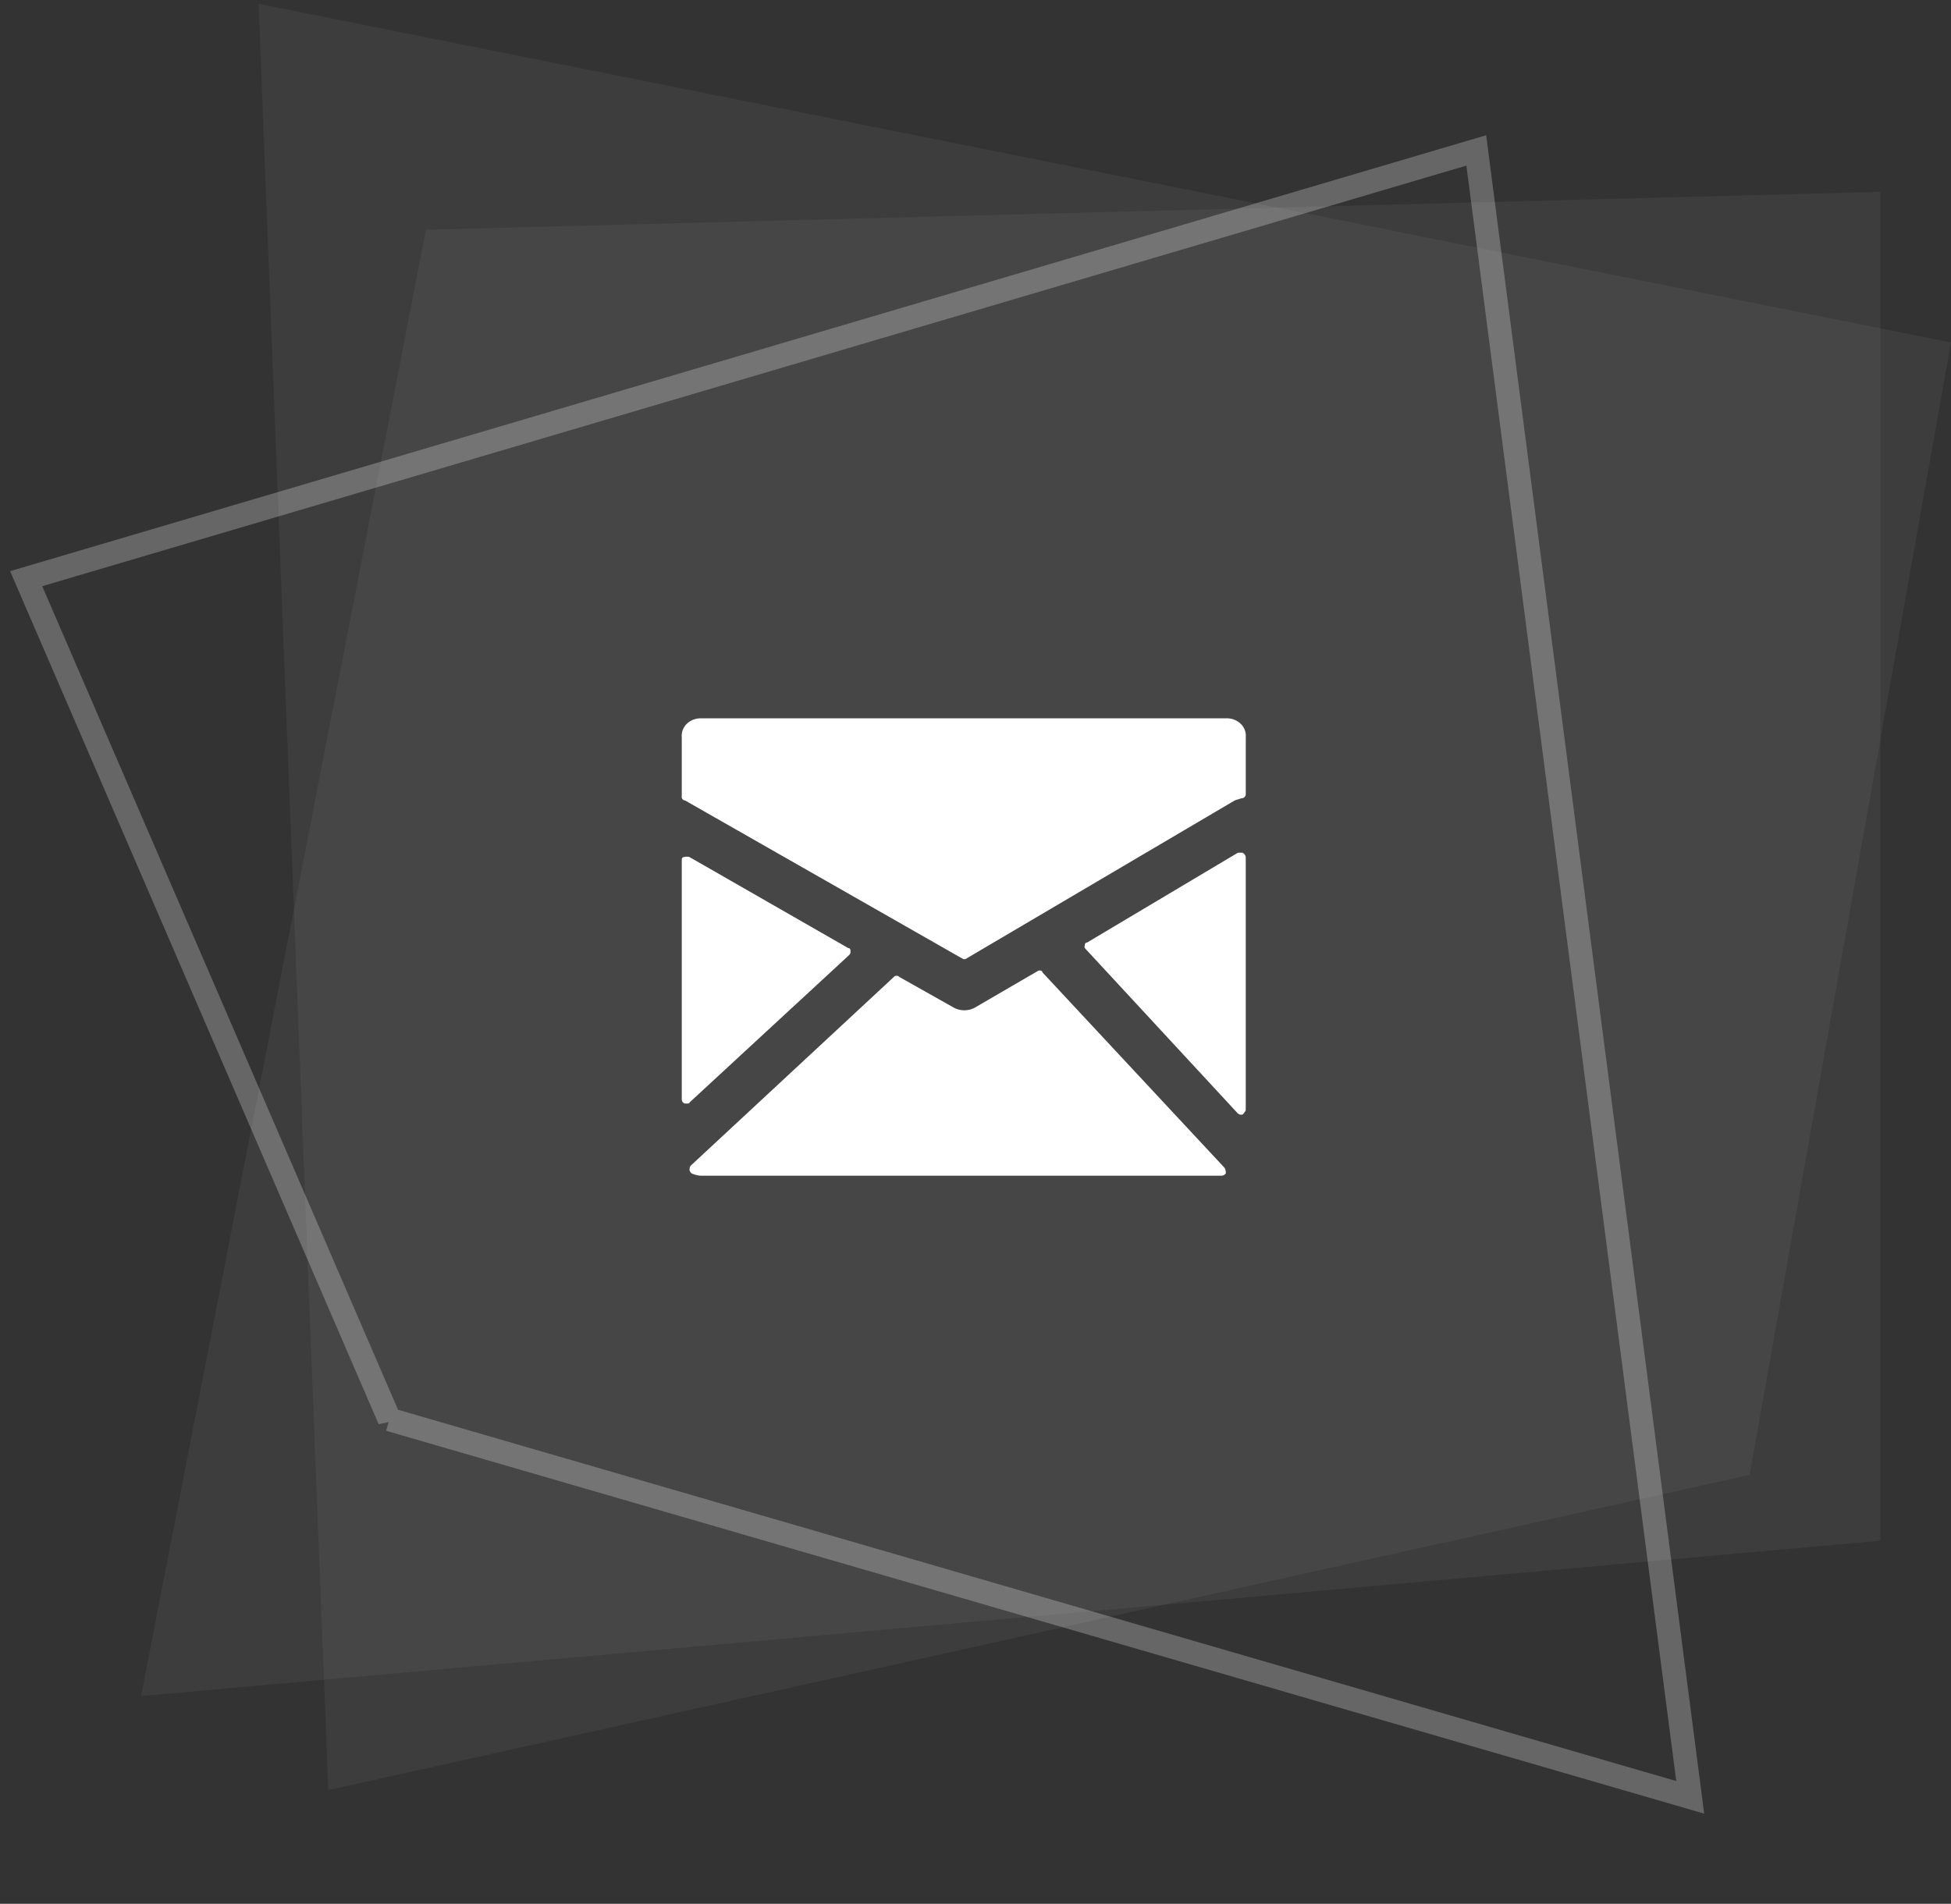
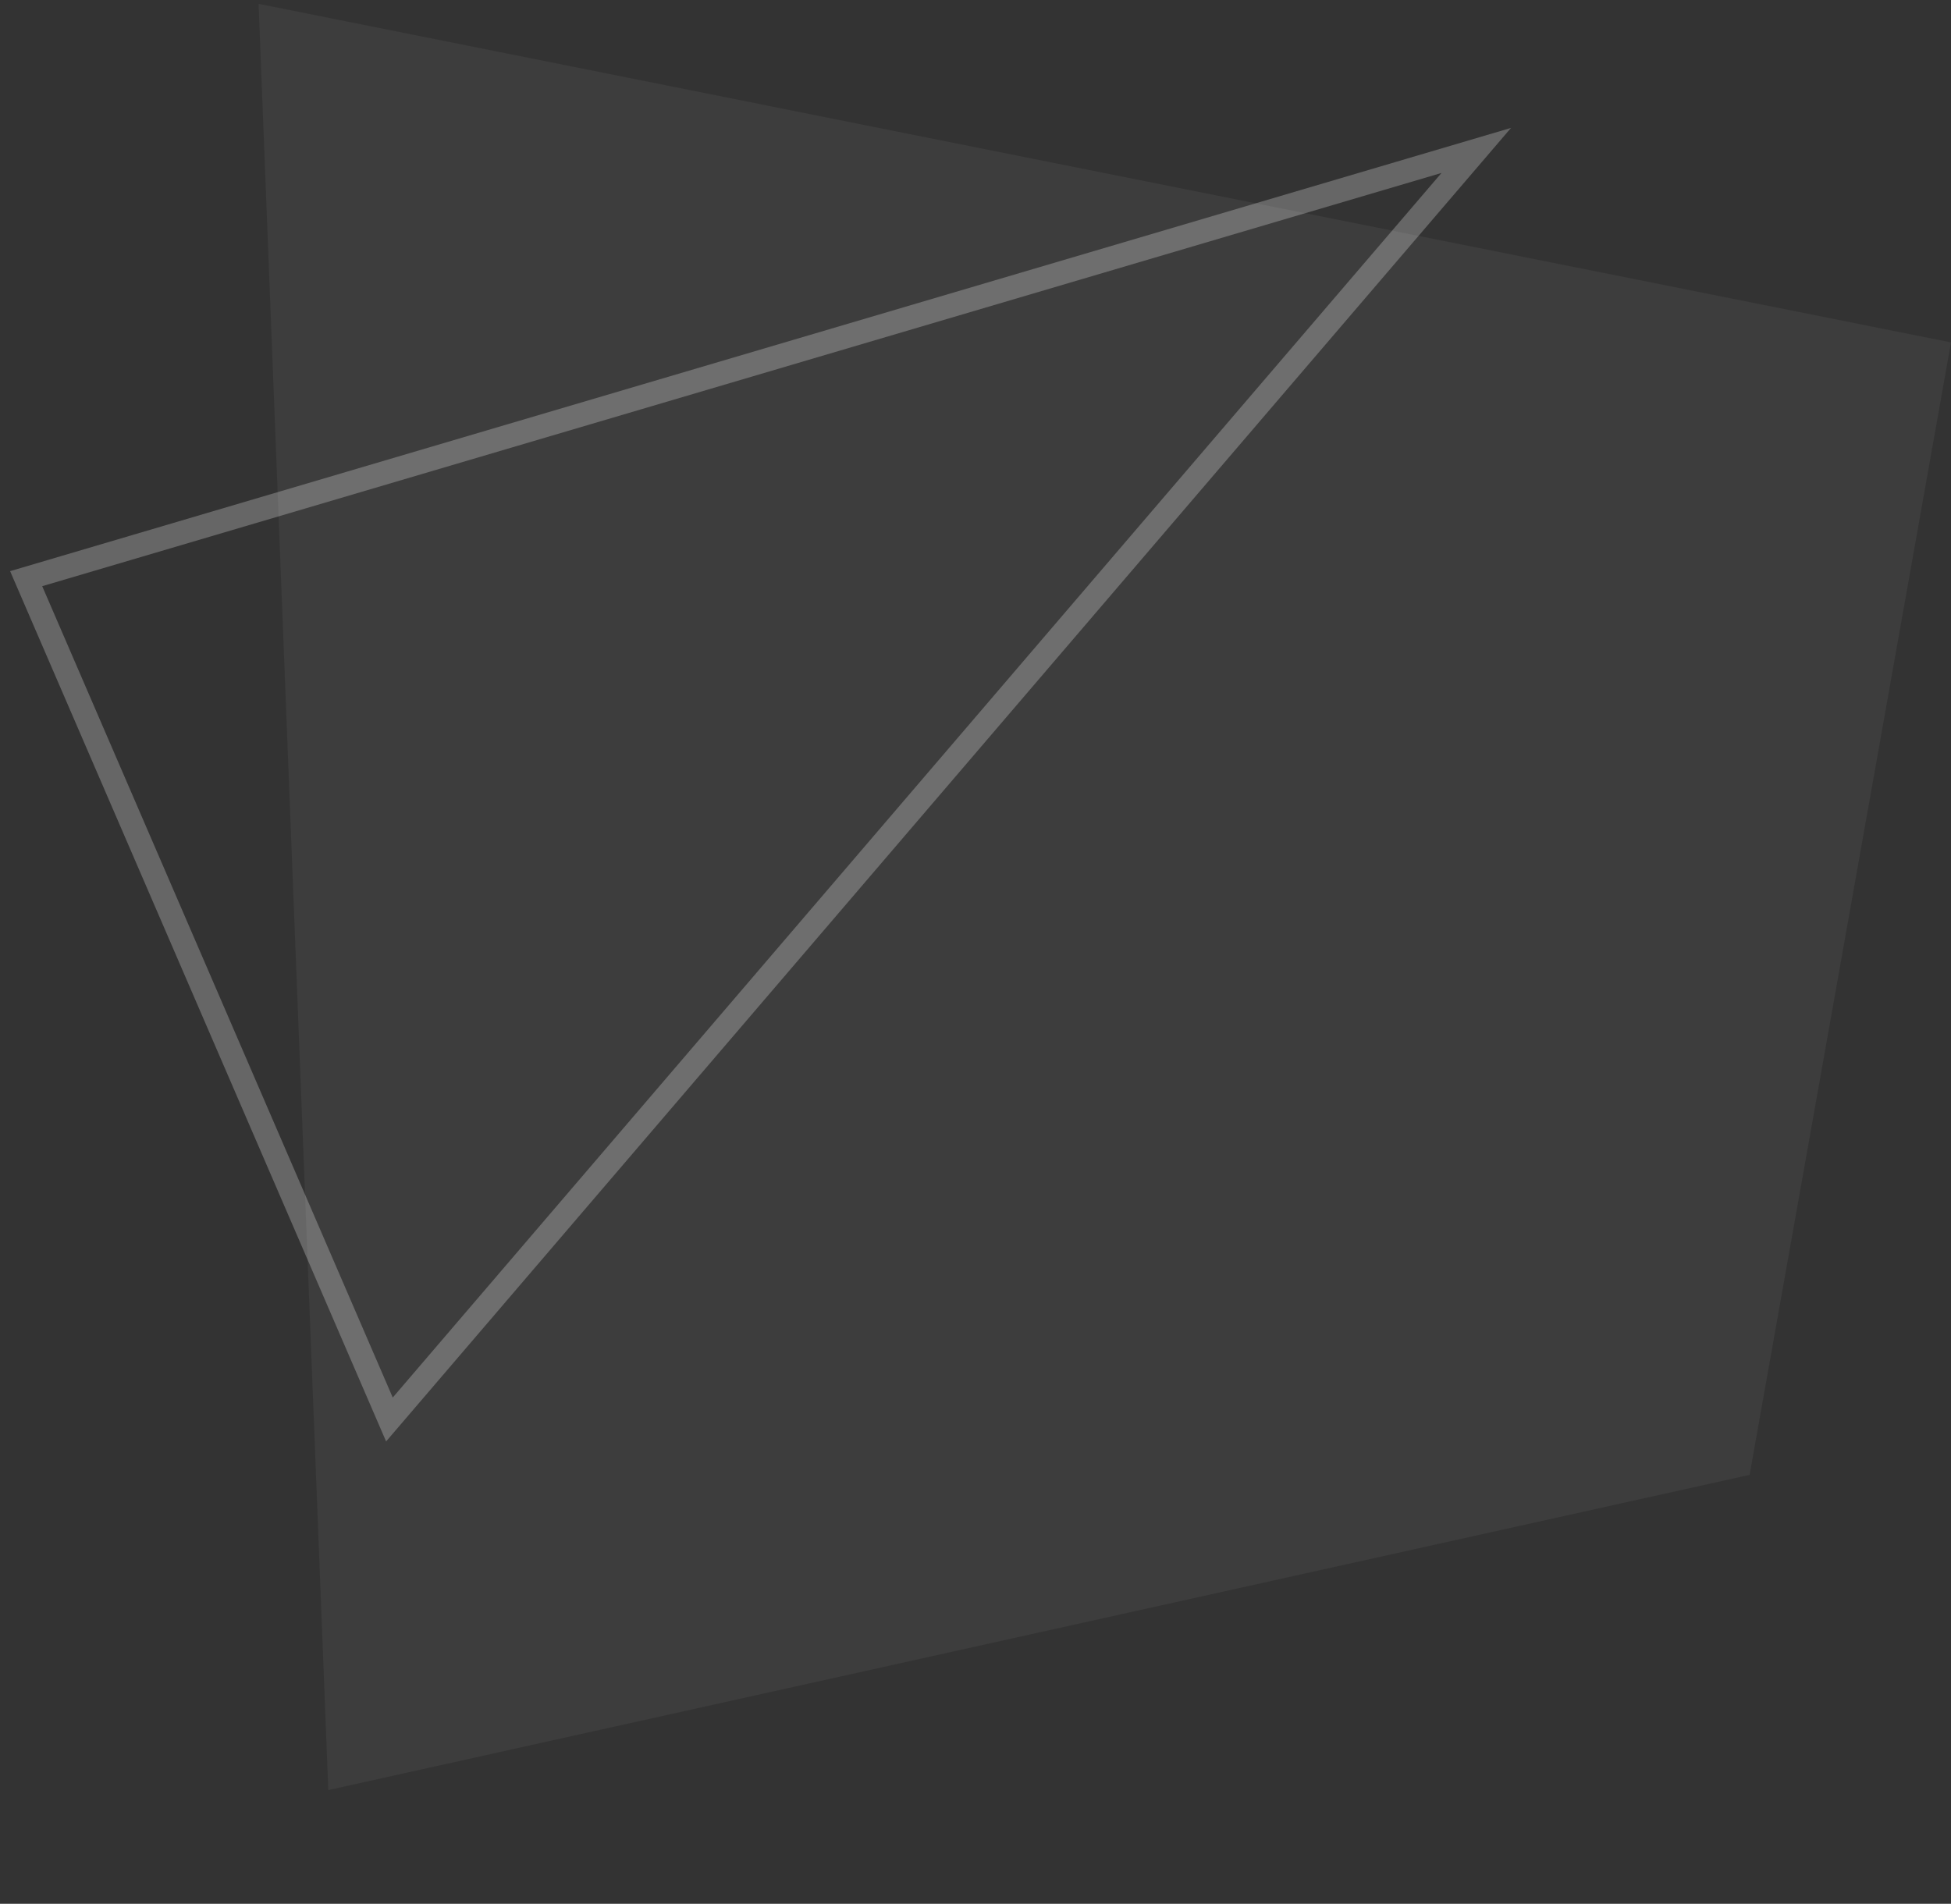
<svg xmlns="http://www.w3.org/2000/svg" width="83" height="81" fill="none">
  <rect width="100%" height="100%" fill="#333333" stroke="none" />
-   <path fill="#fff" fill-opacity=".05" d="M18.12 9.774 80 8.162v57.39l-74 6.61L18.12 9.774Z" />
  <path fill="#fff" fill-opacity=".05" d="m11 .162 72 14.406-8.567 48.183-60.467 13.411L11 .162Z" />
-   <path stroke="#fff" stroke-opacity=".25" d="M16.567 60.394 1.113 24.62 62.804 6.4l9.102 70.07-55.339-16.076Z" />
-   <path fill="#fff" fill-rule="evenodd" d="M52.194 30.562H29.807a.846.846 0 0 0-.567.213.711.711 0 0 0-.236.59v2.504a.156.156 0 0 0 .027.127.156.156 0 0 0 .115.062l11.76 6.706.095.048a.201.201 0 0 0 .142-.048l11.382-6.706a.929.929 0 0 1 .142-.047.918.918 0 0 0 .141-.048.176.176 0 0 0 .19-.189v-2.409a.707.707 0 0 0-.237-.59.846.846 0 0 0-.567-.213Zm-16.058 10.06a.2.2 0 0 0 .047-.14c0-.095-.023-.143-.094-.143l-6.754-3.873a.403.403 0 0 0-.236 0c-.071 0-.095.047-.095.142v10.155a.18.18 0 0 0 .142.189h.094c.071 0 .095-.024.095-.047l6.801-6.282Zm8.218.756c-.023-.094-.118-.118-.236-.047l-2.598 1.512a.945.945 0 0 1-.992 0l-2.267-1.276a.159.159 0 0 0-.236 0l-8.643 8.03a.305.305 0 0 0-.047.188.267.267 0 0 0 .094.142c.12.053.248.085.378.095h22.151a.237.237 0 0 0 .19-.095.437.437 0 0 0-.048-.236l-7.746-8.313Zm8.502-5.1h-.19l-6.422 3.825c-.071 0-.095.047-.095.142-.024.023-.024.07.047.142l6.424 6.942c.035.047.085.08.141.095h.095a.499.499 0 0 0 .141-.19V36.467a.251.251 0 0 0-.141-.188Z" clip-rule="evenodd" />
+   <path stroke="#fff" stroke-opacity=".25" d="M16.567 60.394 1.113 24.62 62.804 6.4Z" />
</svg>